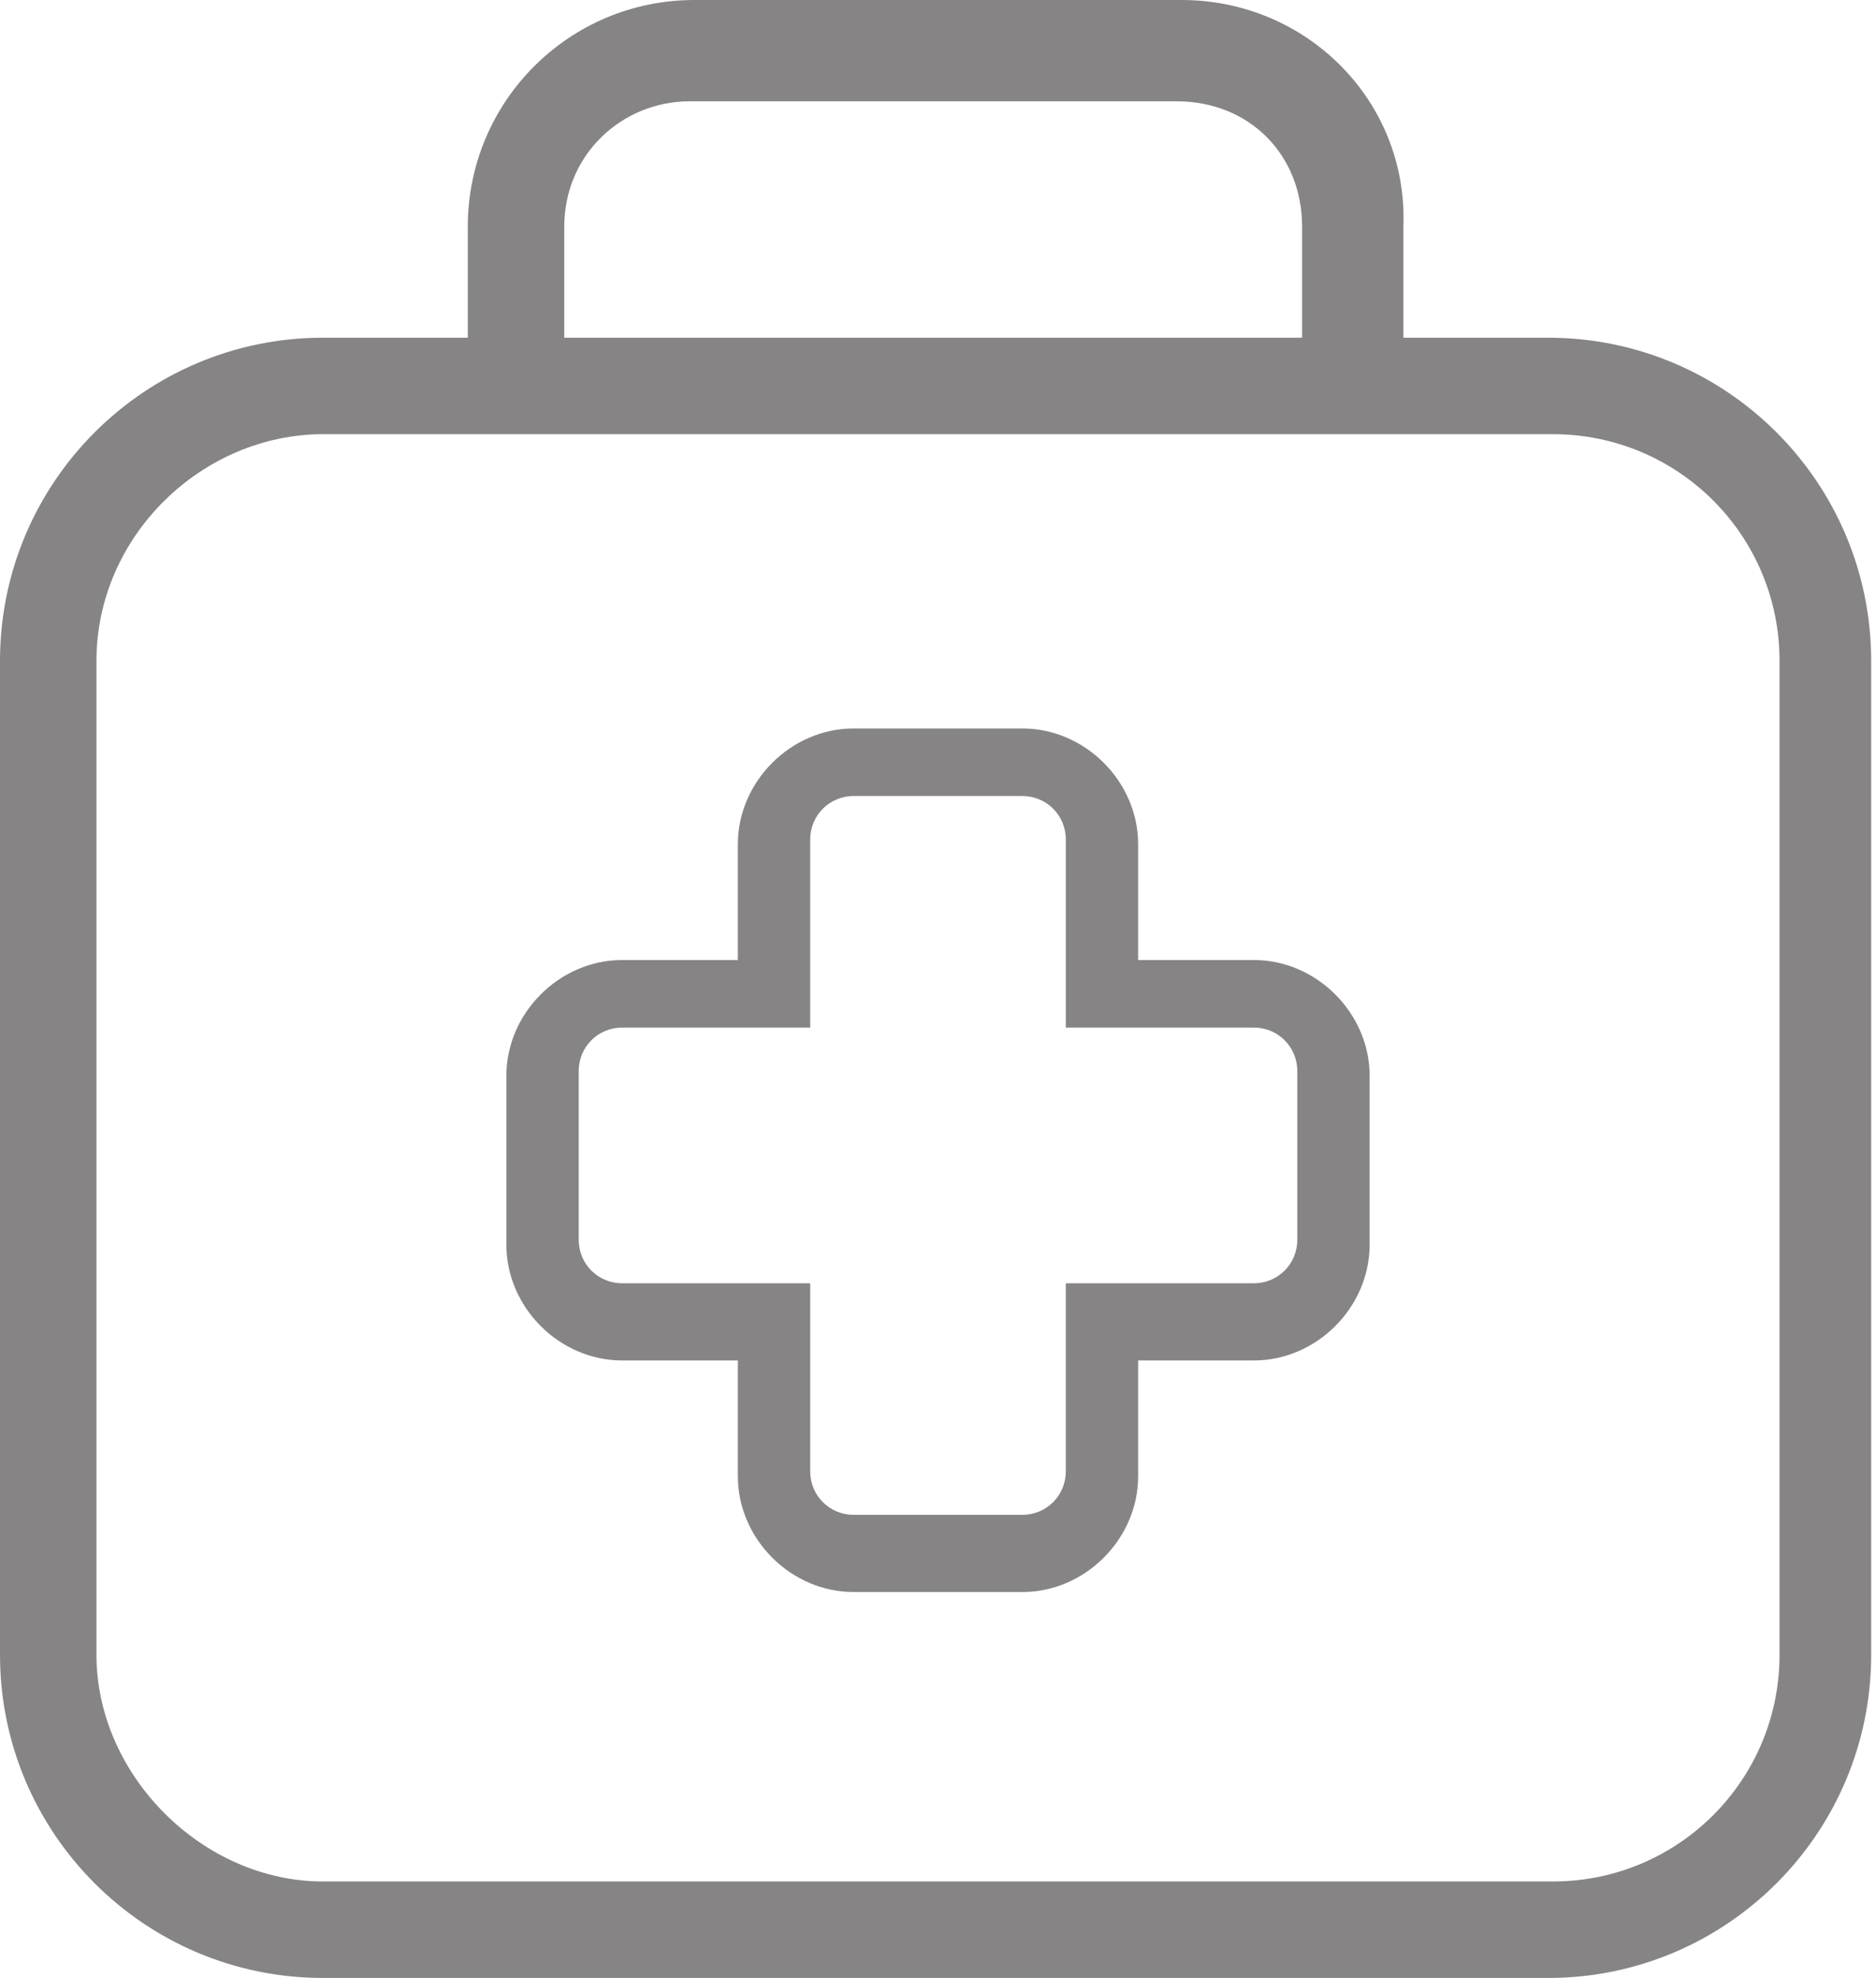
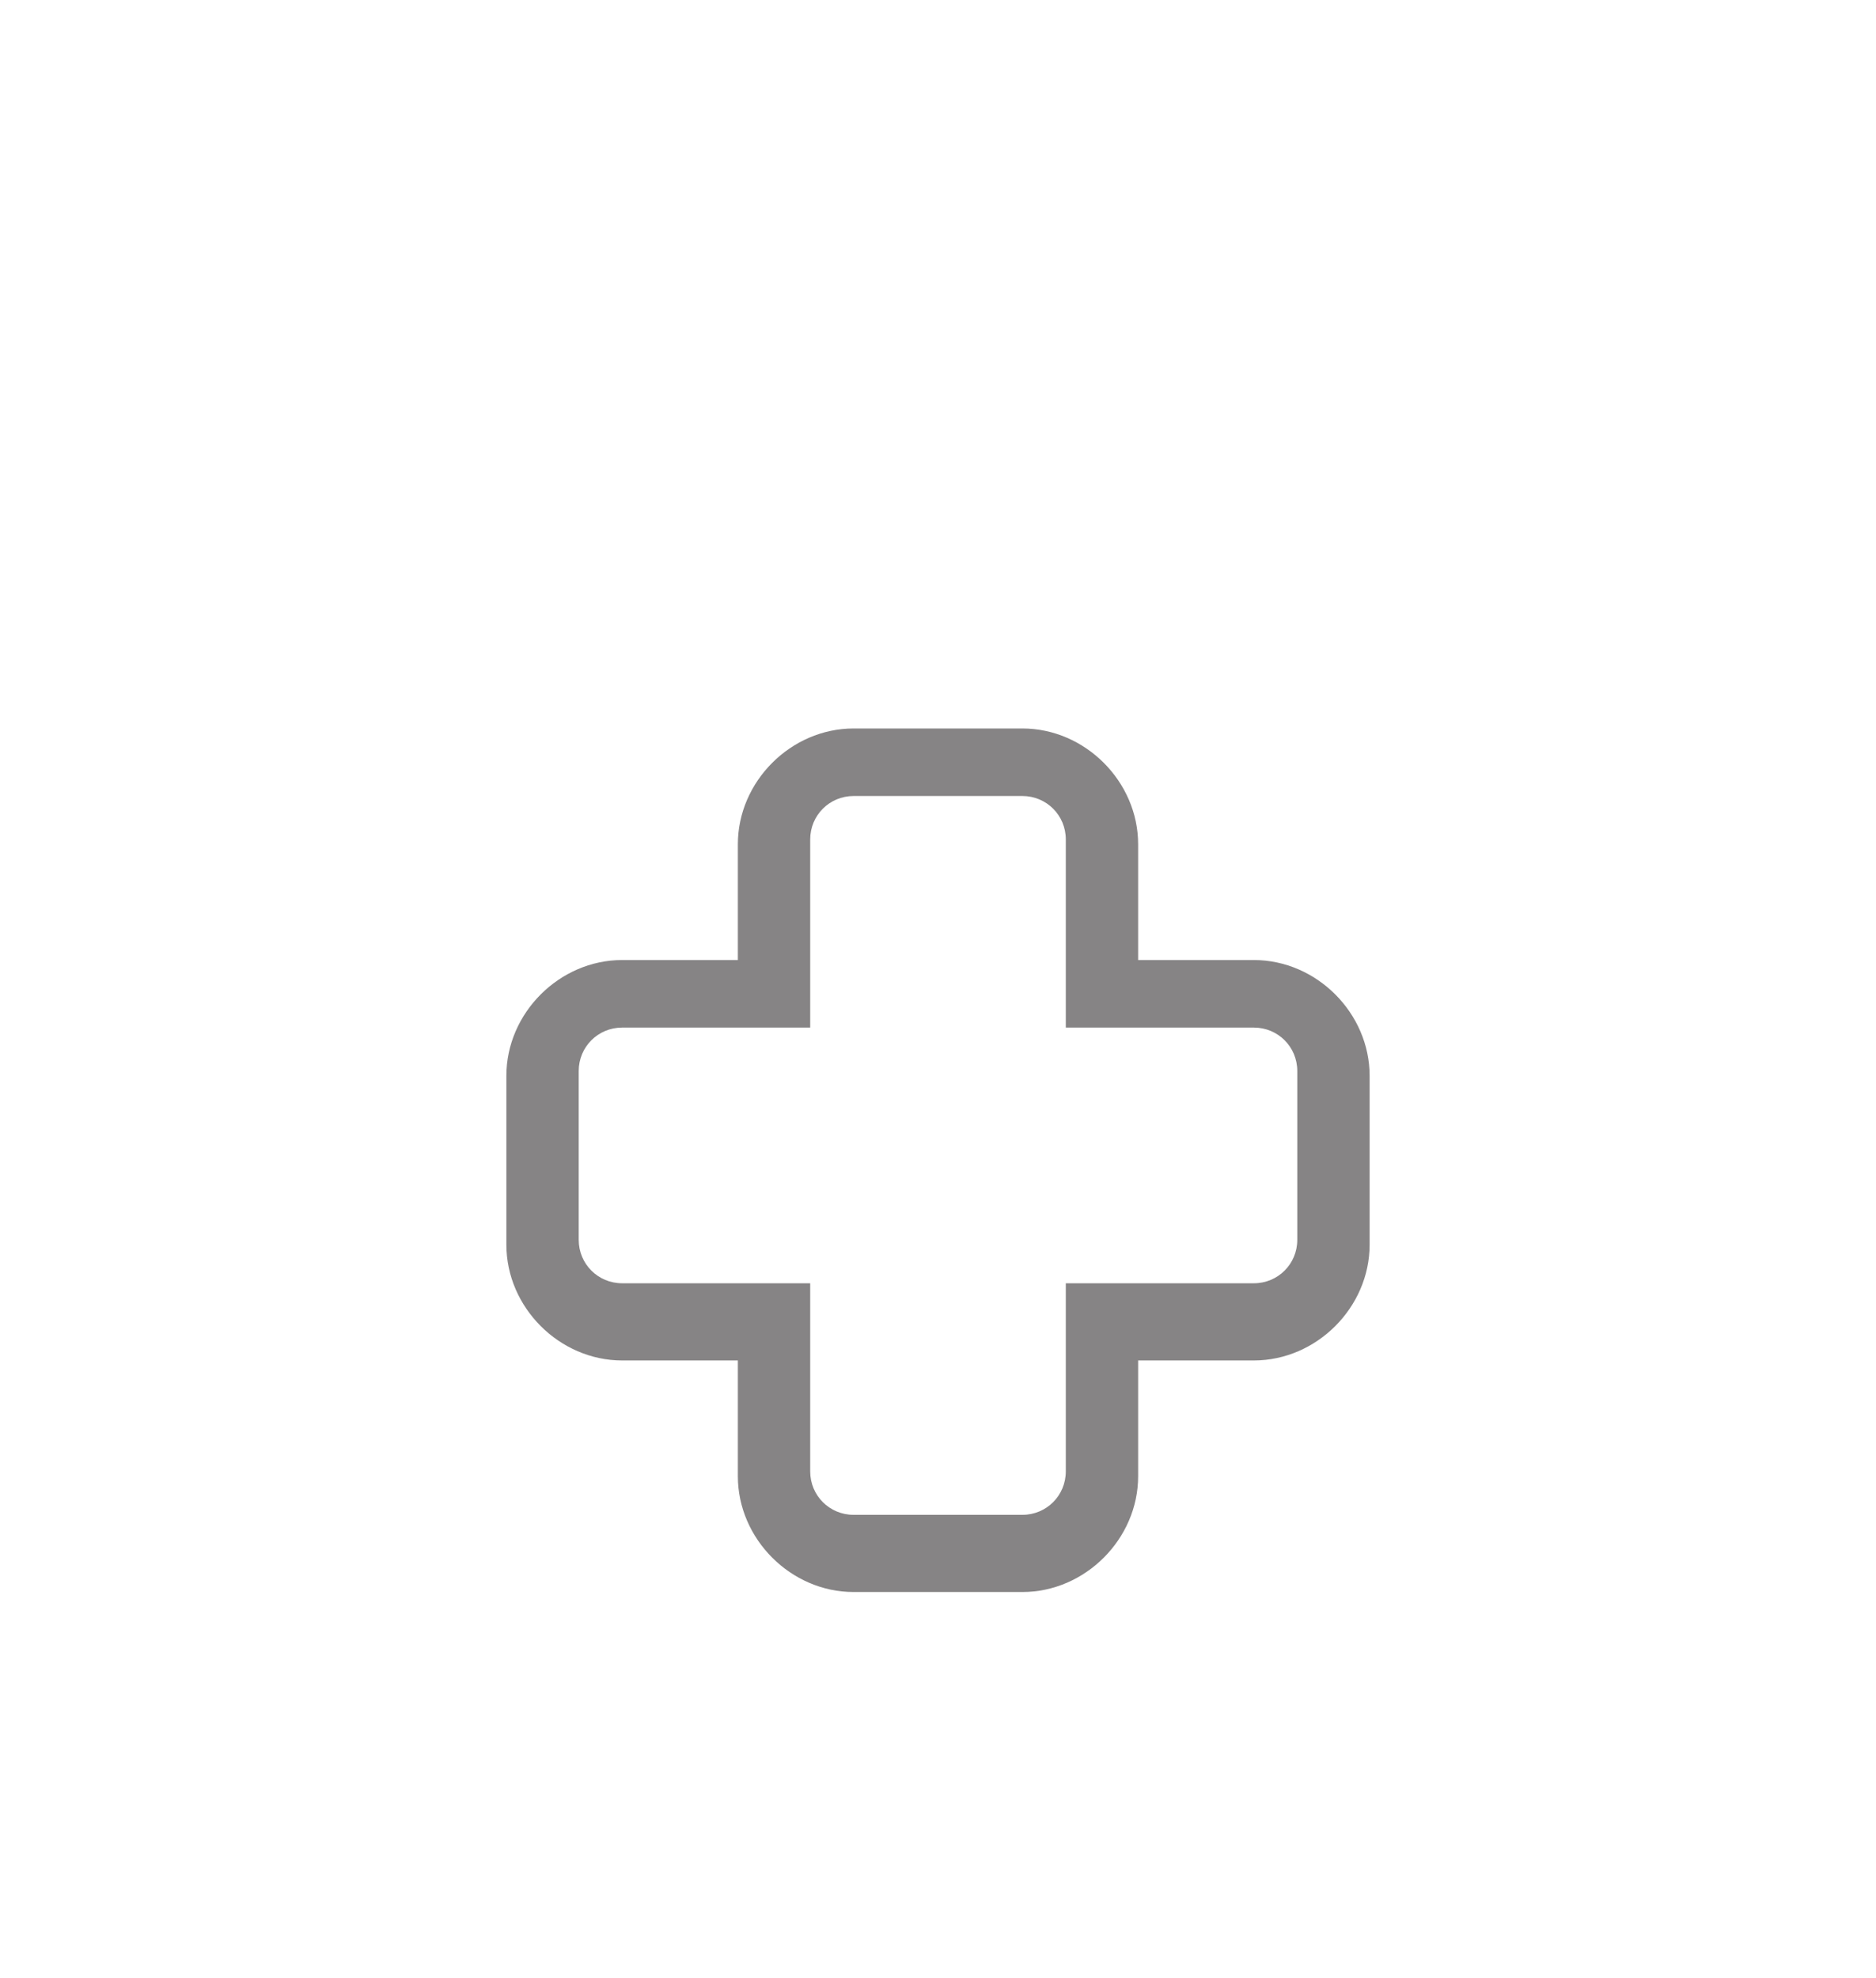
<svg xmlns="http://www.w3.org/2000/svg" version="1.1" id="图层_1" x="0px" y="0px" viewBox="0 0 38.9 41" style="enable-background:new 0 0 38.9 41;" xml:space="preserve">
  <style type="text/css">
	.st0{opacity:0.5;}
	.st1{fill:#FBF7F2;}
	.st2{fill:#984A59;}
	.st3{fill:#72685C;}
	.st4{fill:#868485;}
	.st5{fill:#D1AF74;}
	.st6{opacity:0.85;}
	.st7{fill:#443626;}
	.st8{fill:#2693FF;}
	.st9{fill:#FFFFFF;}
	.st10{fill:#8166FF;}
	.st11{fill:none;stroke:#D1AF74;stroke-width:5;stroke-miterlimit:10;}
	.st12{opacity:0.95;}
</style>
  <g>
    <g>
-       <path class="st4" d="M24.5,0H14.4c-2.6,0-4.7,2.1-4.7,4.7V7h-3C3,7,0,10,0,13.7v20.6C0,38,3,41,6.7,41h25.4c3.7,0,6.7-3,6.7-6.7    V13.7c0-3.7-3-6.7-6.7-6.7h-3V4.7C29.2,2.1,27.1,0,24.5,0z M11.7,4.7c0-1.5,1.2-2.6,2.6-2.6h10.1c1.5,0,2.6,1.1,2.6,2.6V7H11.7    V4.7z M32.2,9c2.6,0,4.7,2.1,4.7,4.7v20.6c0,2.6-2.1,4.7-4.7,4.7H6.7C4.2,39,2,36.8,2,34.3V13.7C2,11.1,4.2,9,6.7,9H32.2z" />
-     </g>
+       </g>
    <g>
      <path class="st4" d="M17.7,33h3.5c1.3,0,2.4-1.1,2.4-2.4v-2.4H26c1.3,0,2.4-1.1,2.4-2.4v-3.5c0-1.3-1.1-2.4-2.4-2.4h-2.4v-2.4    c0-1.3-1.1-2.4-2.4-2.4h-3.5c-1.3,0-2.4,1.1-2.4,2.4v2.4h-2.4c-1.3,0-2.4,1.1-2.4,2.4v3.5c0,1.3,1.1,2.4,2.4,2.4h2.4v2.4    C15.3,31.9,16.4,33,17.7,33z M12.9,26.6c-0.5,0-0.9-0.4-0.9-0.9v-3.5c0-0.5,0.4-0.9,0.9-0.9h3.9v-3.9c0-0.5,0.4-0.9,0.9-0.9h3.5    c0.5,0,0.9,0.4,0.9,0.9v3.9H26c0.5,0,0.9,0.4,0.9,0.9v3.5c0,0.5-0.4,0.9-0.9,0.9h-3.9v3.9c0,0.5-0.4,0.9-0.9,0.9h-3.5    c-0.5,0-0.9-0.4-0.9-0.9v-3.9H12.9z" />
    </g>
  </g>
</svg>